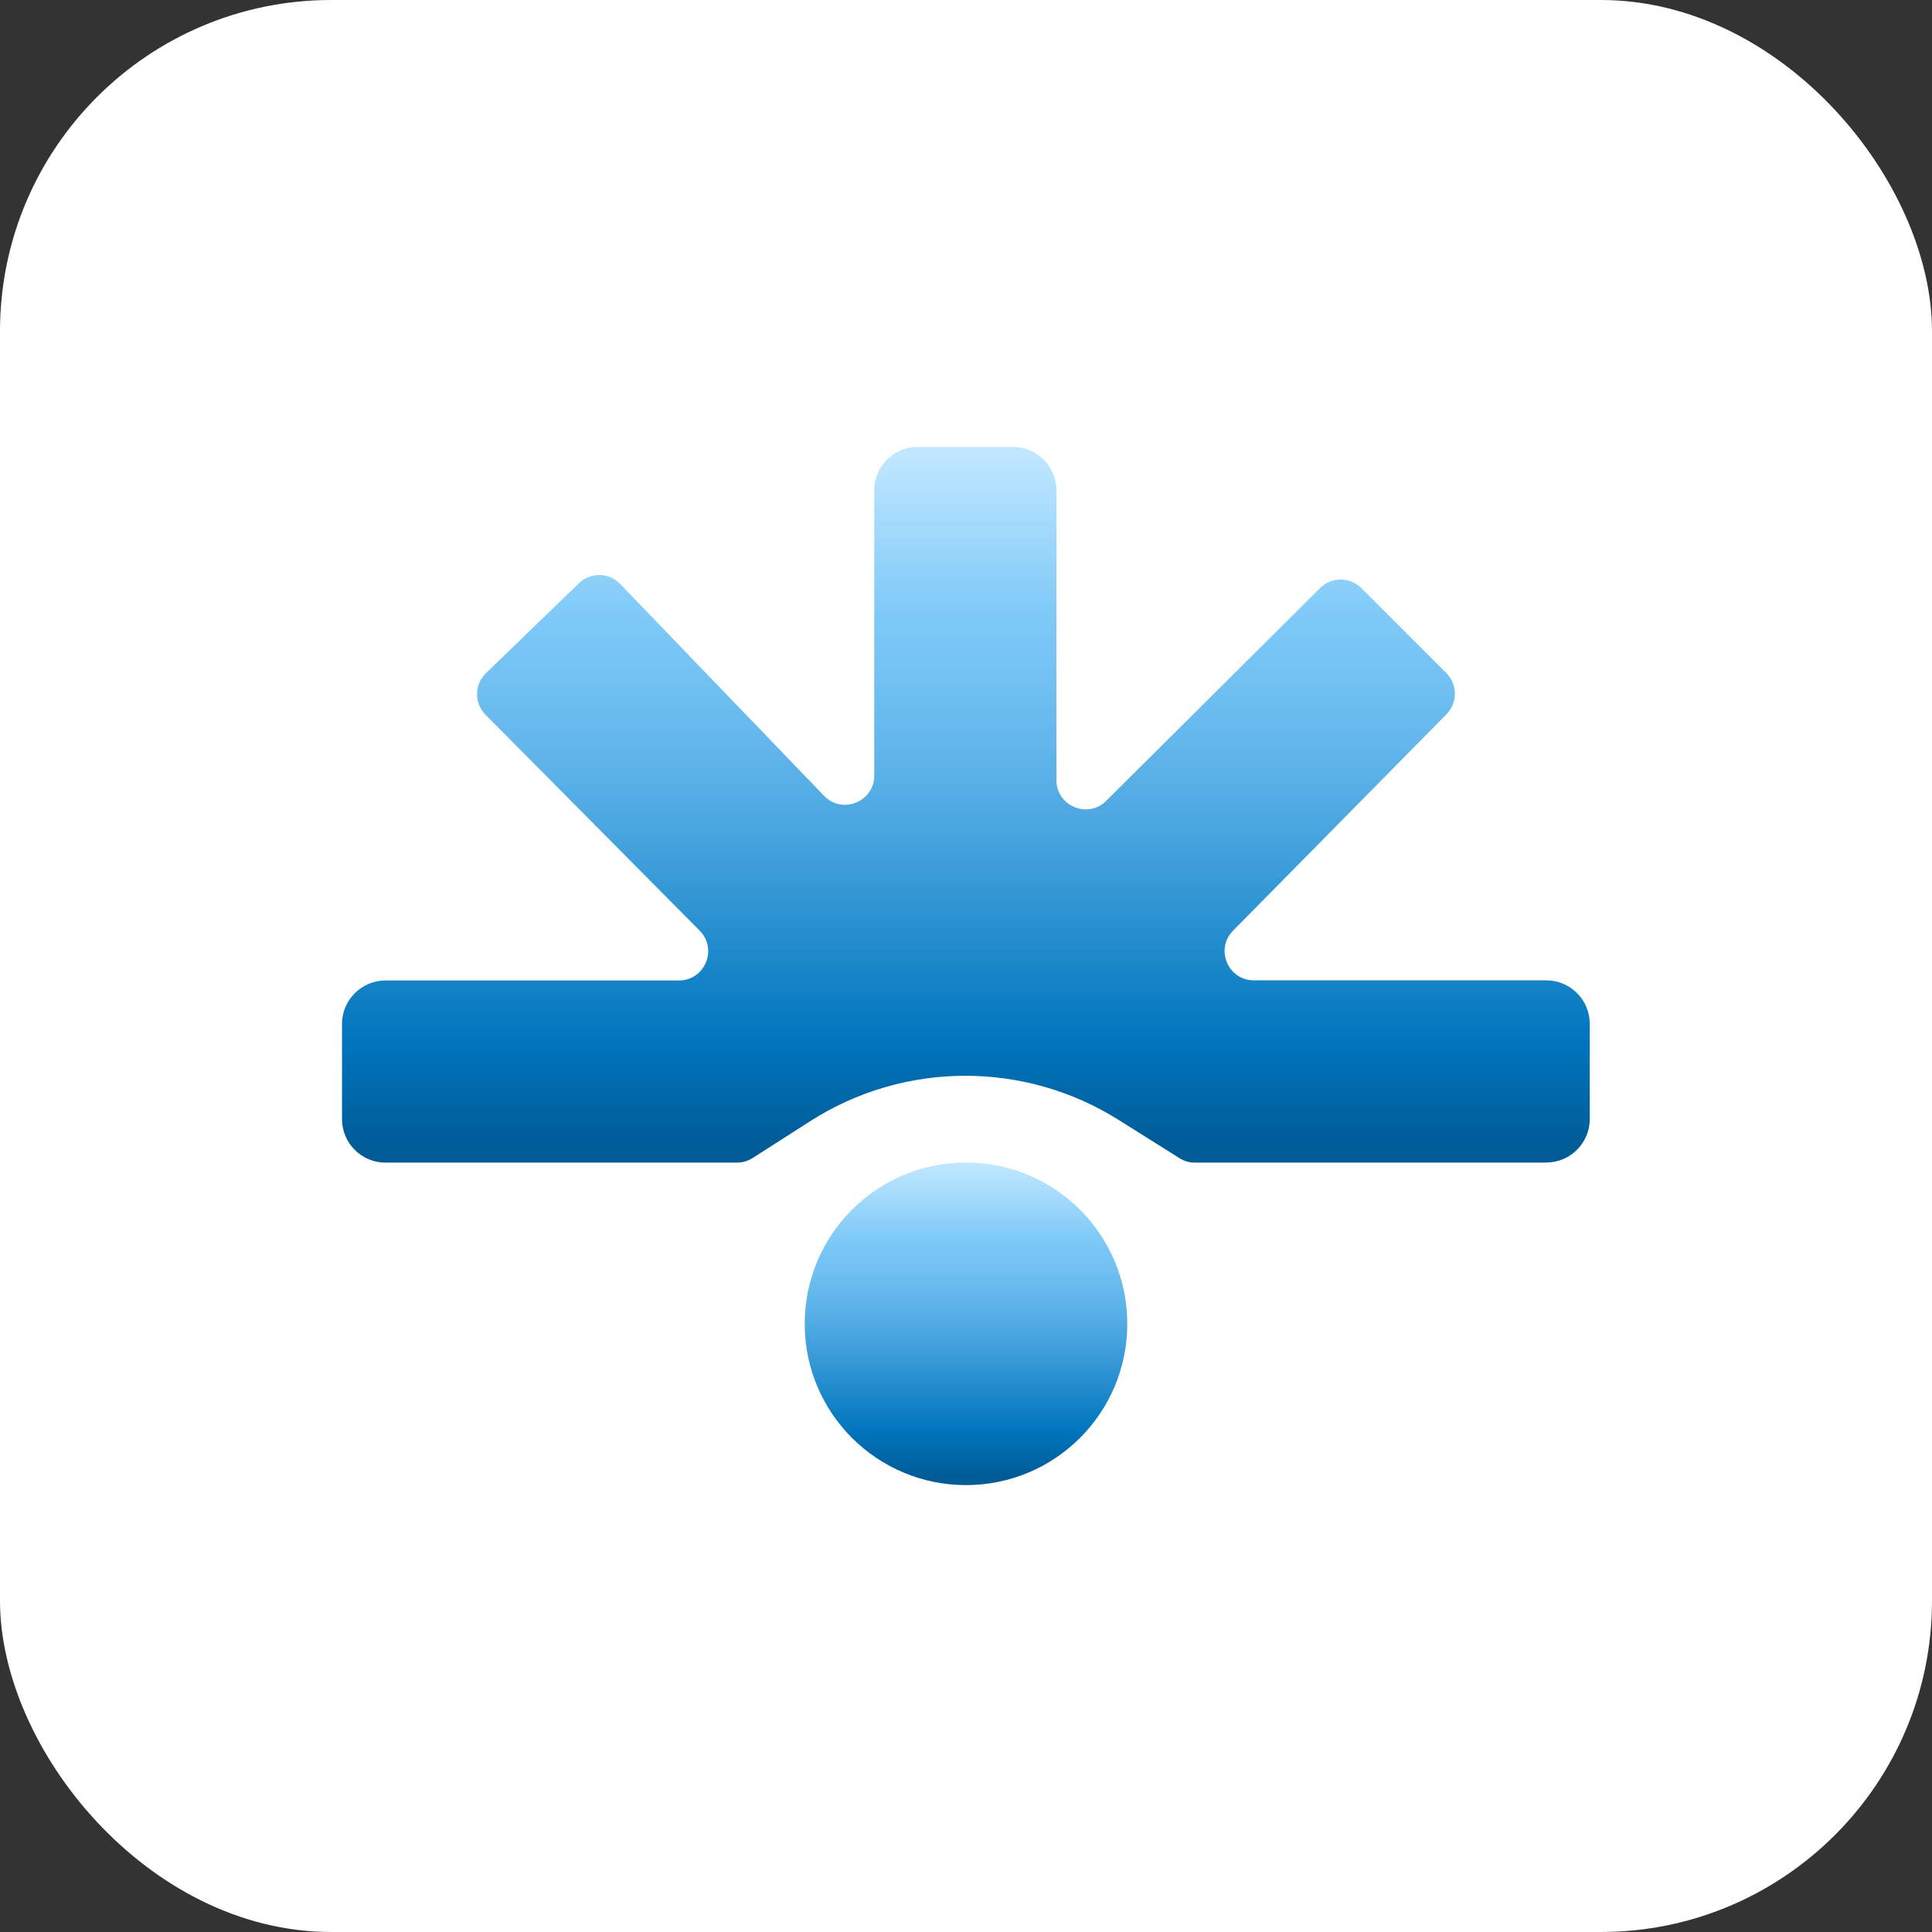
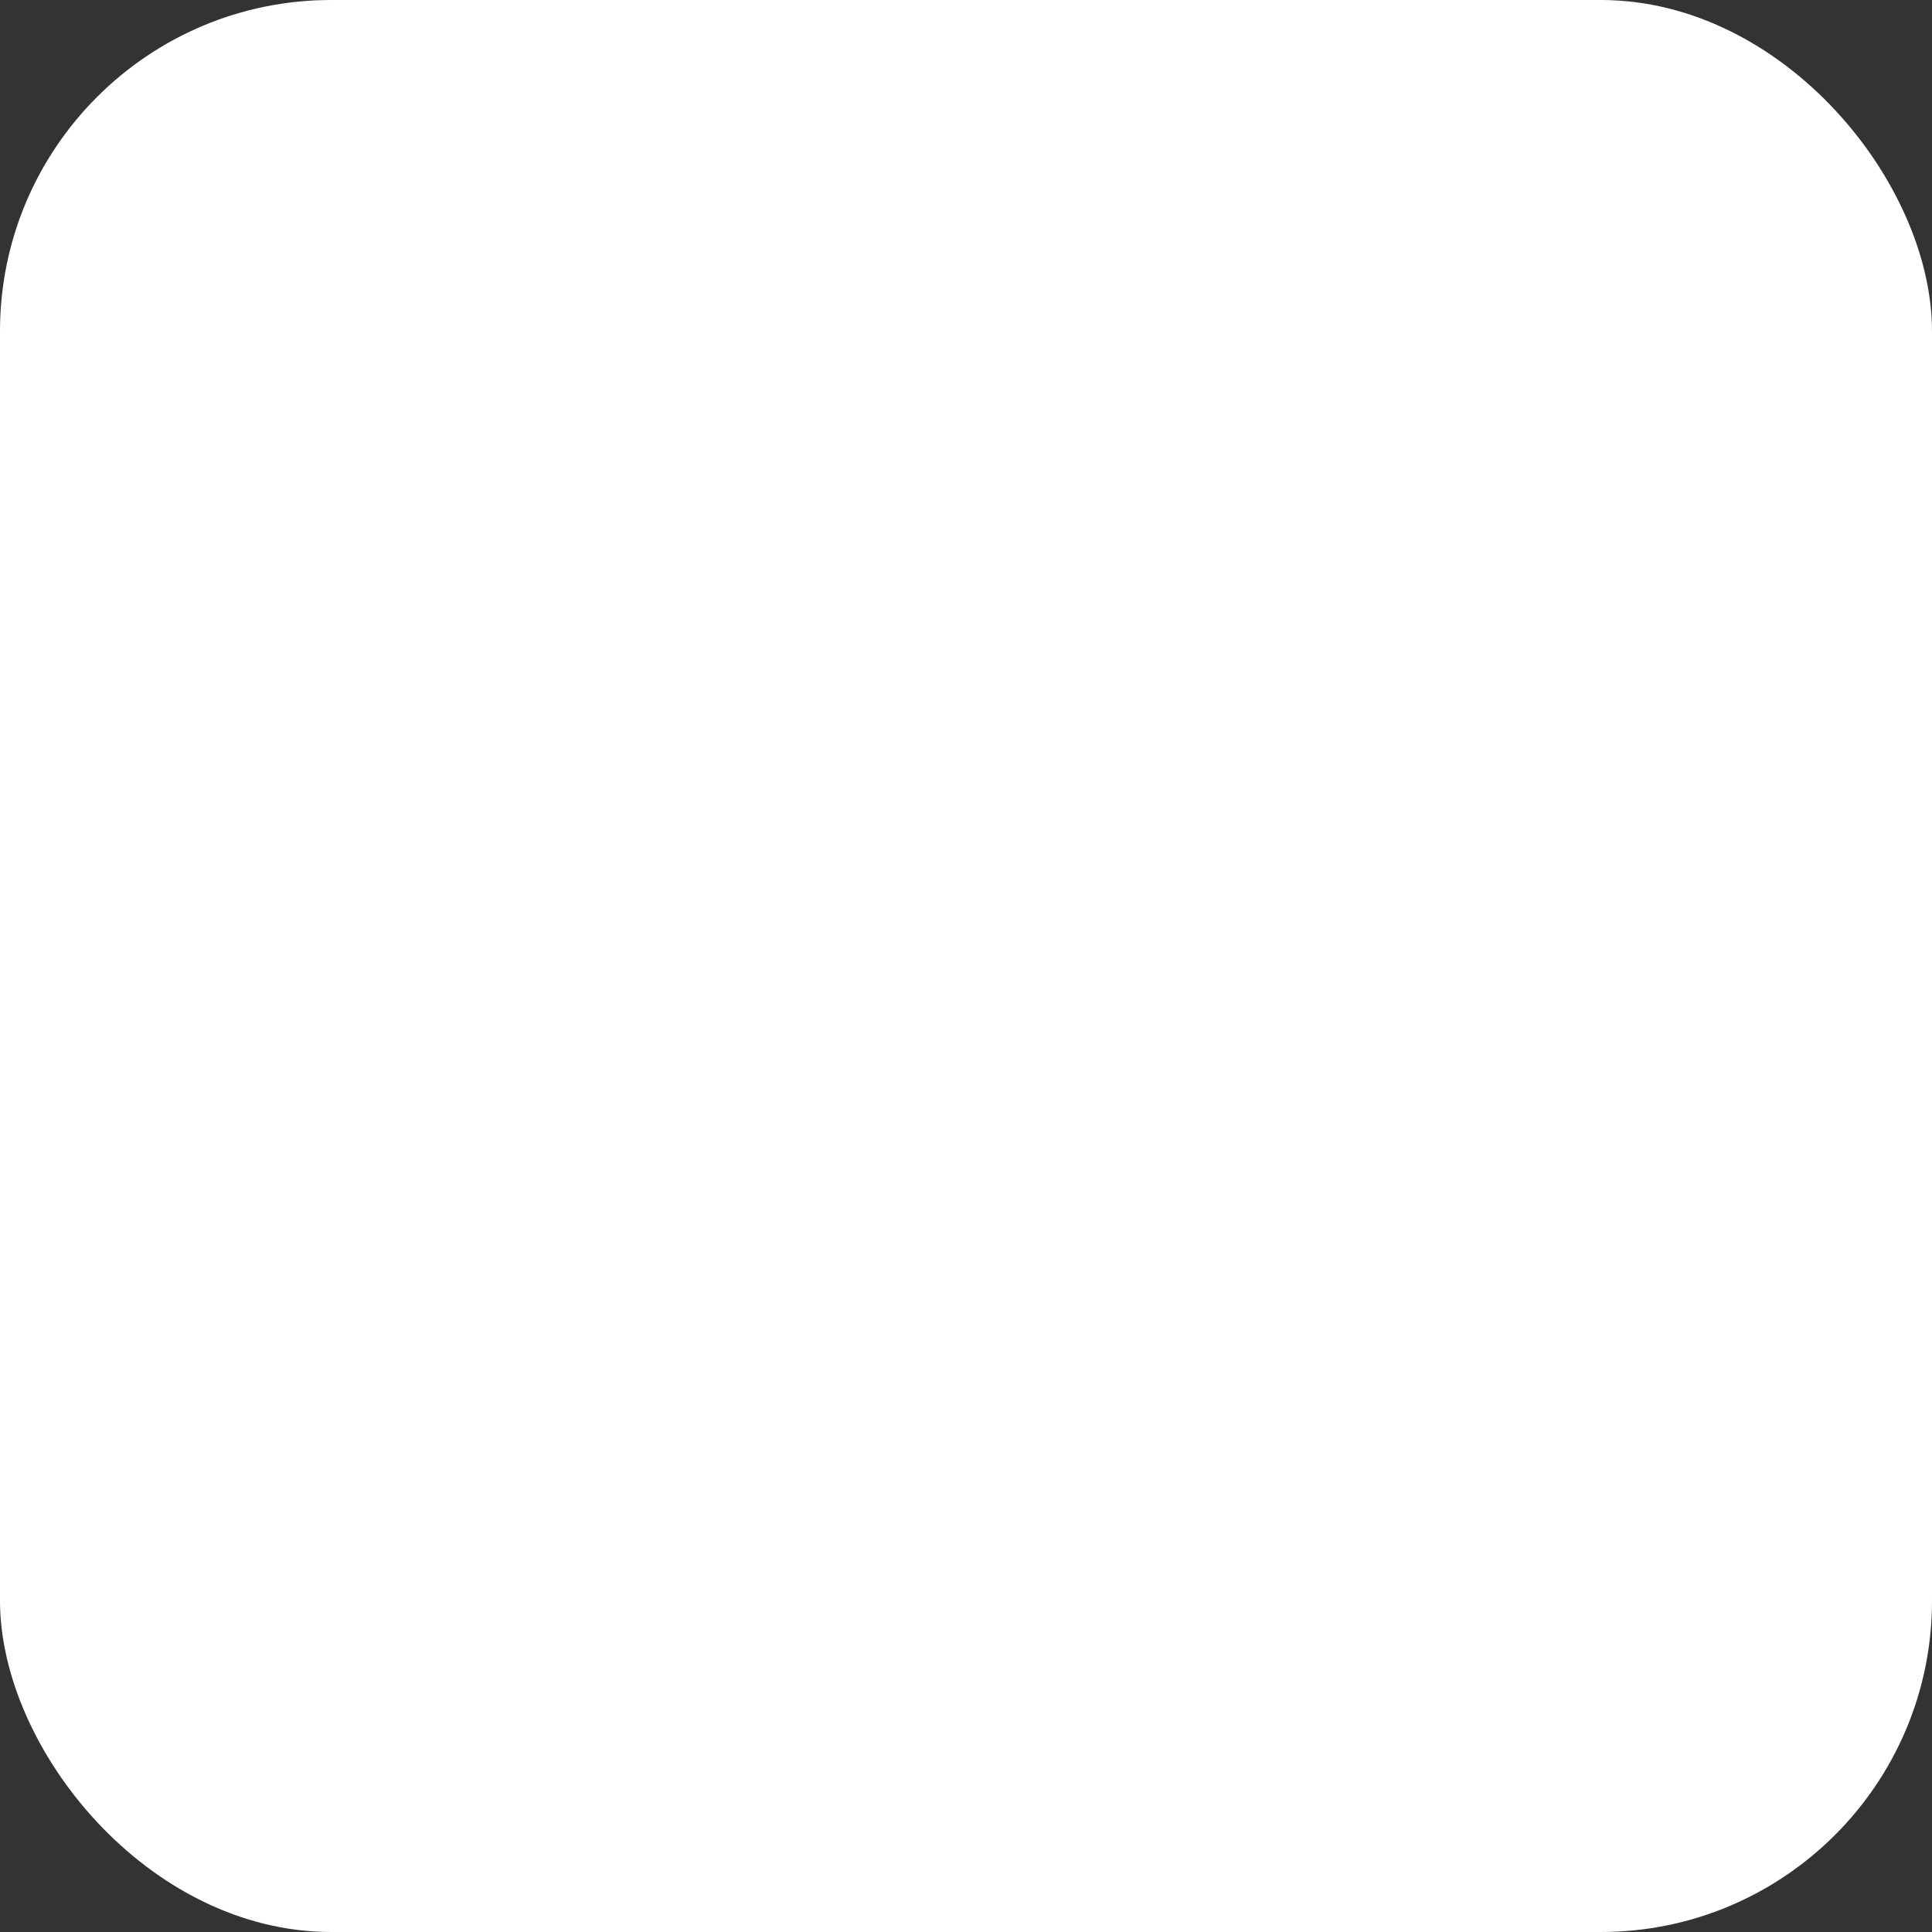
<svg xmlns="http://www.w3.org/2000/svg" xmlns:xlink="http://www.w3.org/1999/xlink" id="Capa_1" data-name="Capa 1" viewBox="0 0 175 175">
  <rect x="0" y="0" width="175" height="175" fill="#333333" stroke="none" />
  <defs>
    <style>
      .cls-1 {
        fill: #fff;
      }

      .cls-2 {
        fill: url(#Nueva_muestra_de_degradado_16);
      }

      .cls-3 {
        fill: url(#Nueva_muestra_de_degradado_16-2);
      }
    </style>
    <linearGradient id="Nueva_muestra_de_degradado_16" data-name="Nueva muestra de degradado 16" x1="1600.06" y1="1086.01" x2="1629.28" y2="1086.01" gradientTransform="translate(1173.51 -1494.76) rotate(90)" gradientUnits="userSpaceOnUse">
      <stop offset="0" stop-color="#c2e8ff" />
      <stop offset=".24" stop-color="#7dc9f8" />
      <stop offset=".32" stop-color="#73c2f3" />
      <stop offset=".46" stop-color="#5ab1e7" />
      <stop offset=".64" stop-color="#3095d3" />
      <stop offset=".83" stop-color="#0075bd" />
      <stop offset=".98" stop-color="#005b96" />
    </linearGradient>
    <linearGradient id="Nueva_muestra_de_degradado_16-2" data-name="Nueva muestra de degradado 16" x1="1535.24" x2="1600.06" xlink:href="#Nueva_muestra_de_degradado_16" />
  </defs>
  <rect class="cls-1" width="175" height="175" rx="30" ry="30" />
-   <circle class="cls-2" cx="87.5" cy="119.91" r="14.61" />
-   <path class="cls-3" d="M140.09,105.31h-31.85c-.5,0-.99-.14-1.41-.41-1-.63-3.06-1.93-5.49-3.45-8.55-5.38-19.45-5.34-27.96.11l-5.2,3.33c-.43.27-.92.42-1.43.42h-31.84c-2.16,0-3.93-1.77-3.93-3.93v-8.64c0-2.16,1.77-3.93,3.93-3.93h26.59c2.35,0,3.53-2.84,1.88-4.51l-19.4-19.56c-1.04-1.05-1.02-2.74.04-3.77l8.42-8.14c1.05-1.02,2.73-.99,3.74.07l18.46,19.18c1.65,1.72,4.55.55,4.55-1.83v-25.84c0-2.16,1.77-3.93,3.93-3.93h8.64c2.16,0,3.93,1.77,3.93,3.93v26.25c0,2.35,2.84,3.54,4.51,1.88l19.37-19.27c1.03-1.03,2.71-1.03,3.74,0l7.7,7.7c1.03,1.03,1.03,2.69.01,3.73l-19.33,19.6c-1.65,1.67-.46,4.5,1.88,4.5h26.5c2.16,0,3.93,1.77,3.93,3.93v8.64c0,2.16-1.77,3.93-3.93,3.93Z" />
</svg>